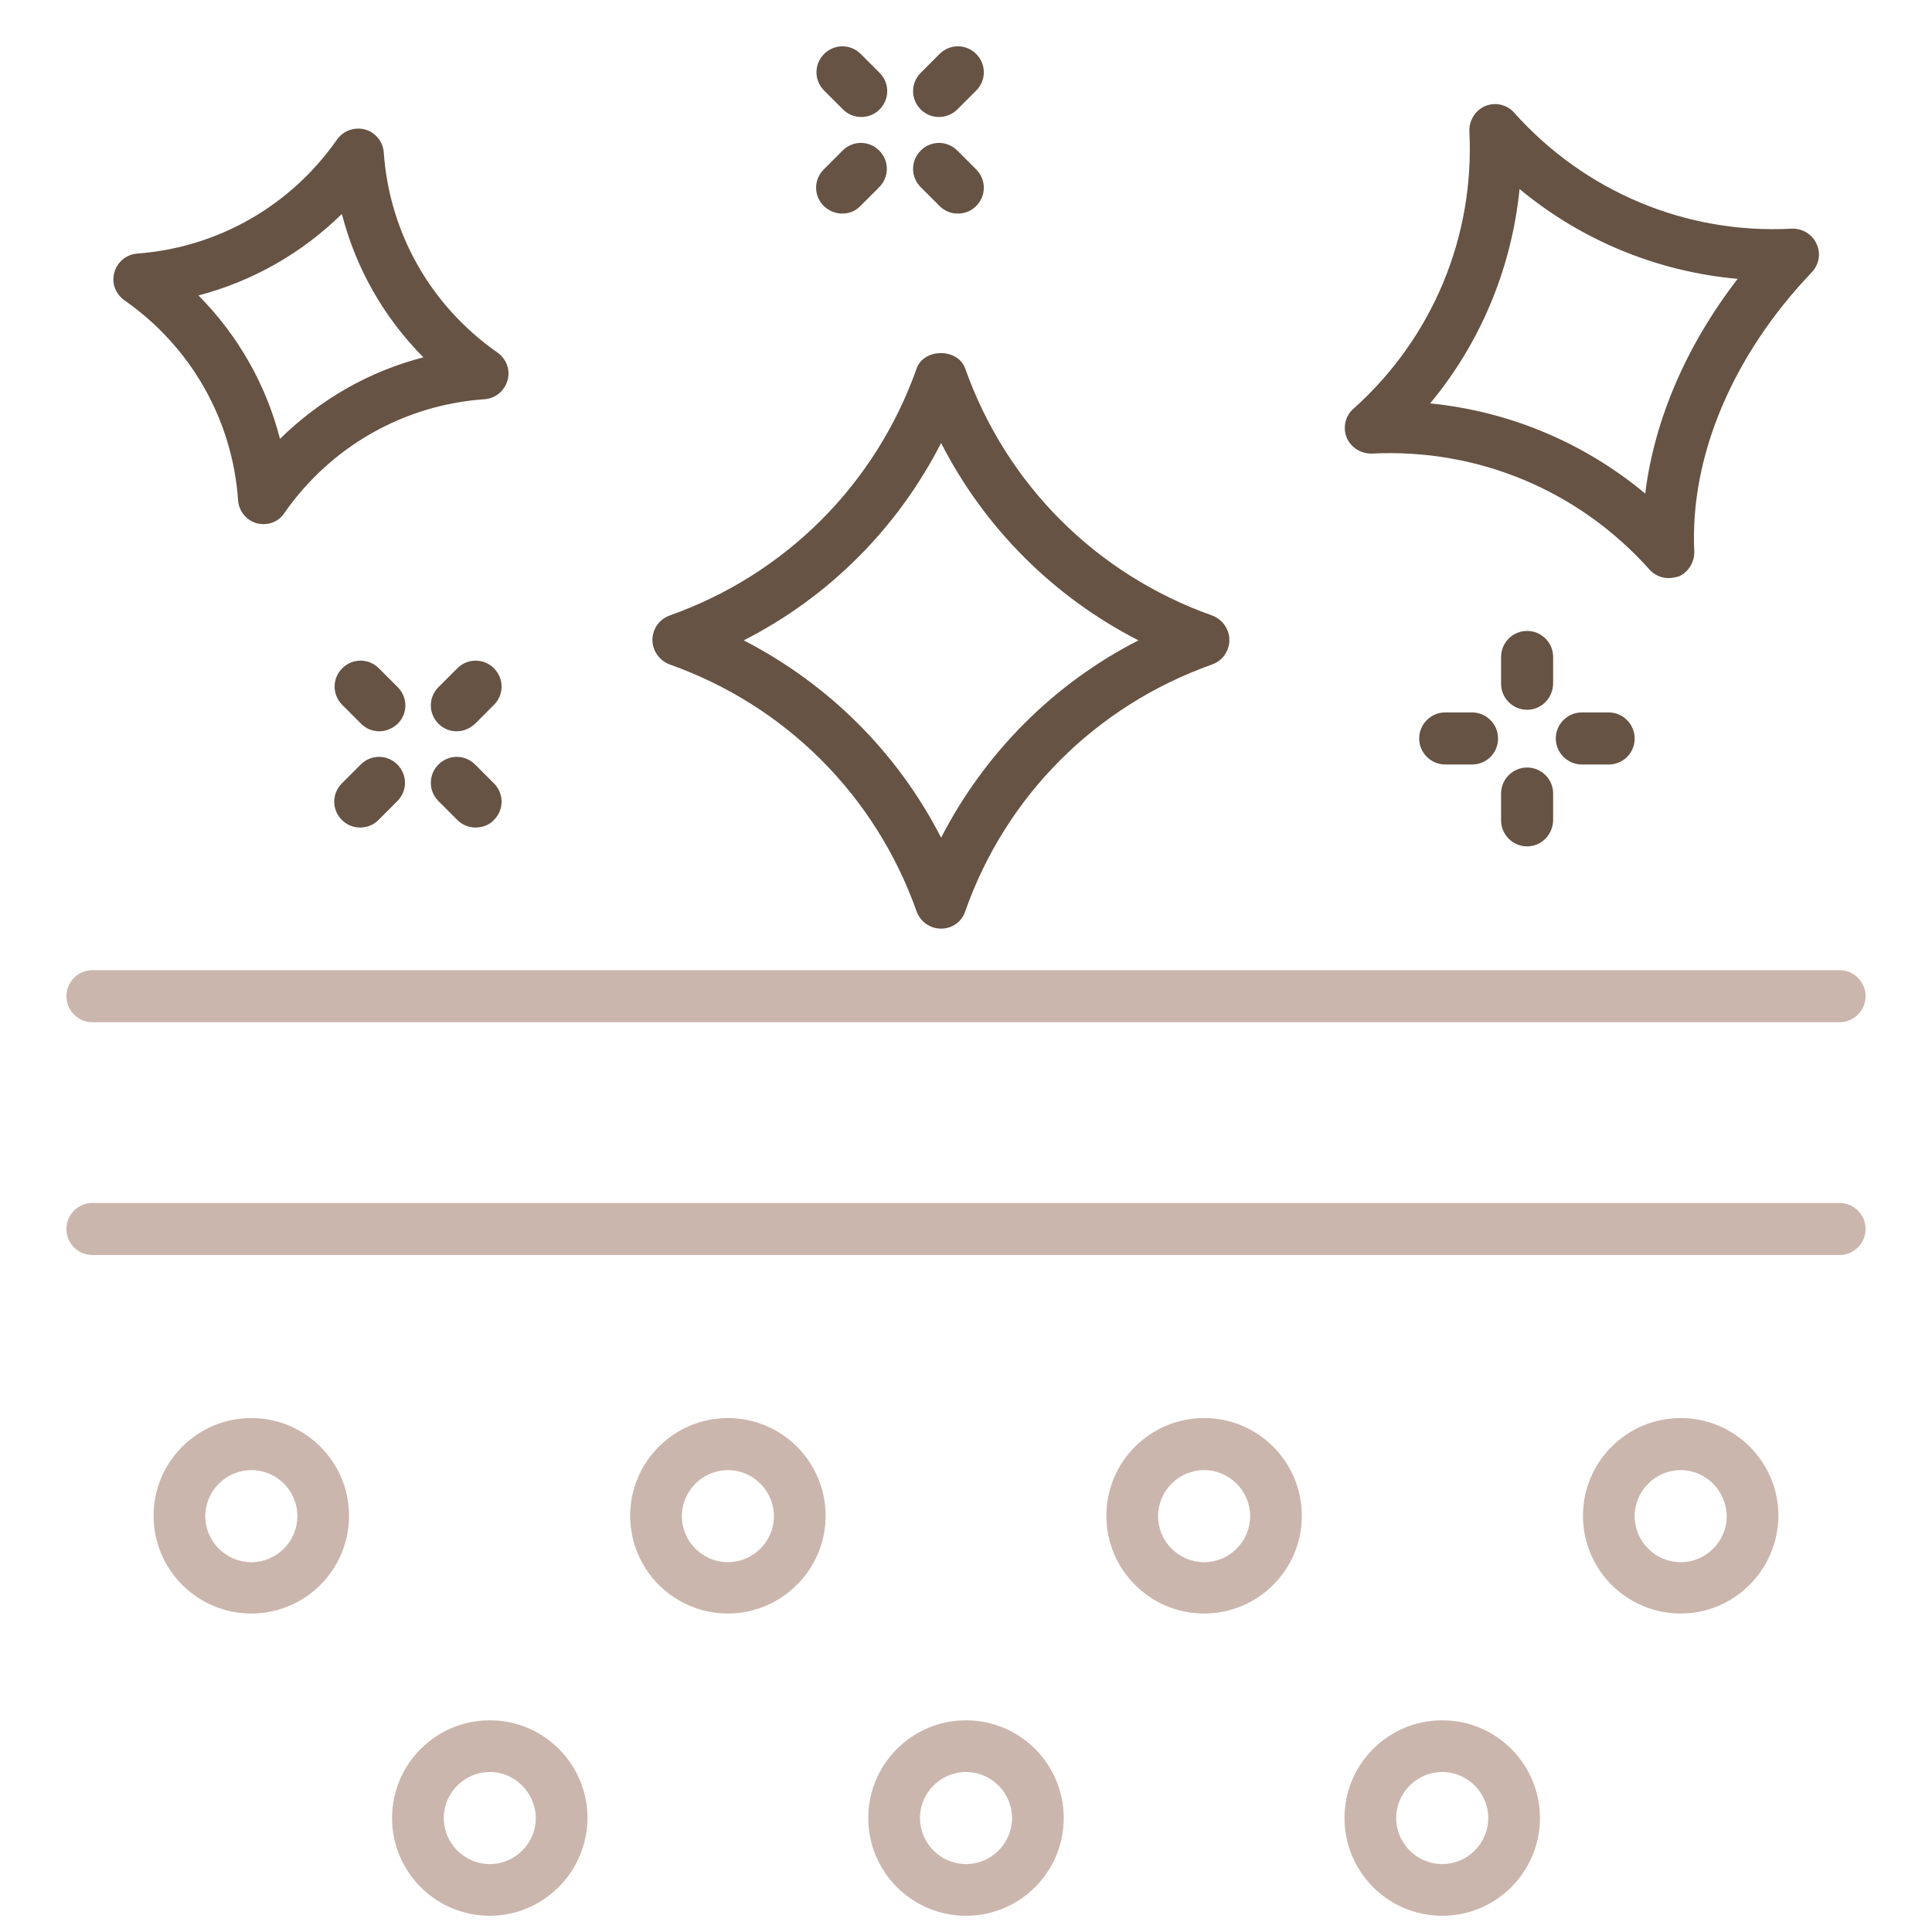
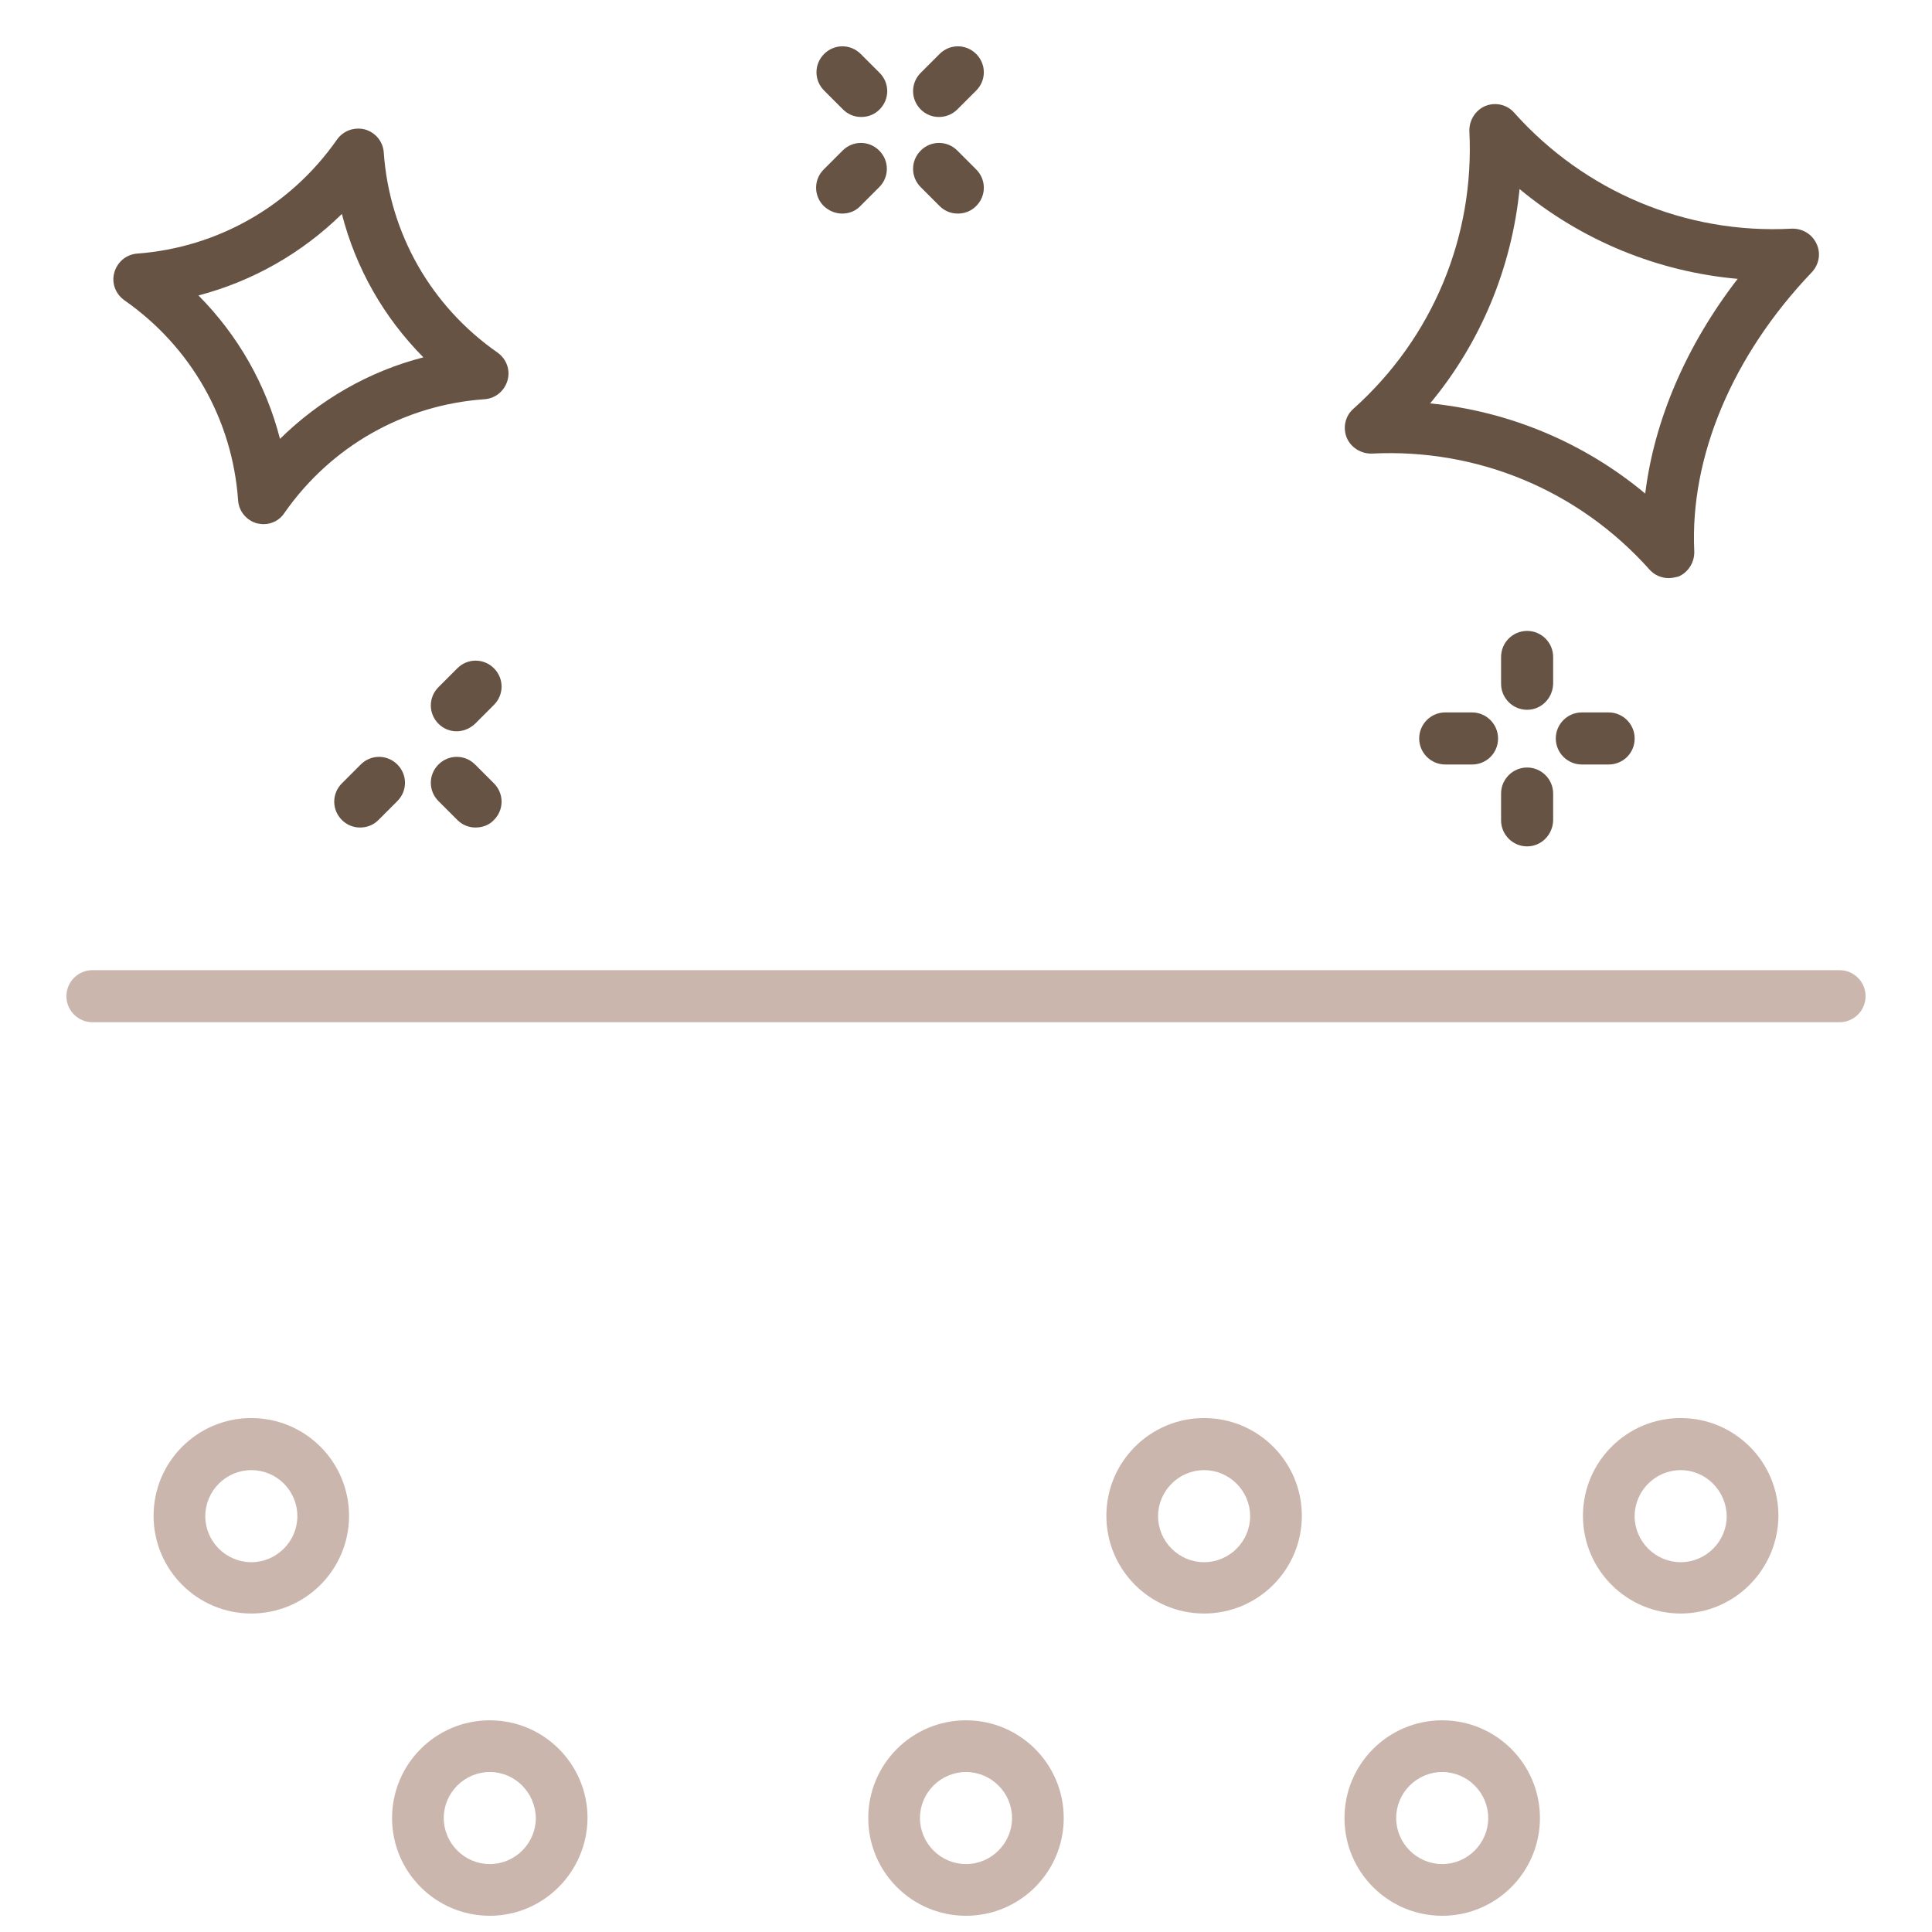
<svg xmlns="http://www.w3.org/2000/svg" version="1.1" id="Capa_1" x="0px" y="0px" viewBox="0 0 512 512" style="enable-background:new 0 0 512 512;" xml:space="preserve">
  <style type="text/css">
	.st0{fill:#CBB6AD;}
	.st1{fill:#665344;}
</style>
  <g>
    <g>
      <g>
        <path class="st0" d="M487.5,270.9h-463c-3.8,0-6.9-3.1-6.9-6.9c0-3.8,3.1-6.9,6.9-6.9h463c3.8,0,6.9,3.1,6.9,6.9     C494.4,267.8,491.3,270.9,487.5,270.9z" />
      </g>
      <g>
-         <path class="st0" d="M487.5,332.6h-463c-3.8,0-6.9-3.1-6.9-6.9c0-3.8,3.1-6.9,6.9-6.9h463c3.8,0,6.9,3.1,6.9,6.9     C494.4,329.5,491.3,332.6,487.5,332.6z" />
-       </g>
+         </g>
      <g>
        <g>
          <g>
            <path class="st0" d="M66.6,427.6c-14.3,0-25.9-11.6-25.9-25.9c0-14.3,11.6-25.9,25.9-25.9c14.3,0,25.9,11.6,25.9,25.9       C92.5,416,80.9,427.6,66.6,427.6z M66.6,389.6c-6.7,0-12.2,5.5-12.2,12.2c0,6.7,5.5,12.2,12.2,12.2c6.7,0,12.2-5.5,12.2-12.2       C78.8,395.1,73.4,389.6,66.6,389.6z" />
          </g>
          <g>
-             <path class="st0" d="M192.9,427.6c-14.3,0-25.9-11.6-25.9-25.9c0-14.3,11.6-25.9,25.9-25.9c14.3,0,25.9,11.6,25.9,25.9       C218.8,416,207.1,427.6,192.9,427.6z M192.9,389.6c-6.7,0-12.2,5.5-12.2,12.2c0,6.7,5.5,12.2,12.2,12.2       c6.7,0,12.2-5.5,12.2-12.2C205.1,395.1,199.6,389.6,192.9,389.6z" />
-           </g>
+             </g>
          <g>
            <path class="st0" d="M319.1,427.6c-14.3,0-25.9-11.6-25.9-25.9c0-14.3,11.6-25.9,25.9-25.9c14.3,0,25.9,11.6,25.9,25.9       C345,416,333.4,427.6,319.1,427.6z M319.1,389.6c-6.7,0-12.2,5.5-12.2,12.2c0,6.7,5.5,12.2,12.2,12.2s12.2-5.5,12.2-12.2       C331.3,395.1,325.8,389.6,319.1,389.6z" />
          </g>
          <g>
            <path class="st0" d="M445.4,427.6c-14.3,0-25.9-11.6-25.9-25.9c0-14.3,11.6-25.9,25.9-25.9s25.9,11.6,25.9,25.9       C471.2,416,459.6,427.6,445.4,427.6z M445.4,389.6c-6.7,0-12.2,5.5-12.2,12.2c0,6.7,5.5,12.2,12.2,12.2s12.2-5.5,12.2-12.2       C457.5,395.1,452.1,389.6,445.4,389.6z" />
          </g>
        </g>
        <g>
          <g>
            <path class="st0" d="M129.8,507.7c-14.3,0-25.9-11.6-25.9-25.9c0-14.3,11.6-25.9,25.9-25.9s25.9,11.6,25.9,25.9       C155.6,496.1,144,507.7,129.8,507.7z M129.8,469.6c-6.7,0-12.2,5.5-12.2,12.2c0,6.7,5.5,12.2,12.2,12.2       c6.7,0,12.2-5.5,12.2-12.2C141.9,475.1,136.5,469.6,129.8,469.6z" />
          </g>
          <g>
            <path class="st0" d="M256,507.7c-14.3,0-25.9-11.6-25.9-25.9c0-14.3,11.6-25.9,25.9-25.9s25.9,11.6,25.9,25.9       C281.9,496.1,270.3,507.7,256,507.7z M256,469.6c-6.7,0-12.2,5.5-12.2,12.2c0,6.7,5.5,12.2,12.2,12.2c6.7,0,12.2-5.5,12.2-12.2       C268.2,475.1,262.7,469.6,256,469.6z" />
          </g>
          <g>
            <path class="st0" d="M382.2,507.7c-14.3,0-25.9-11.6-25.9-25.9c0-14.3,11.6-25.9,25.9-25.9c14.3,0,25.9,11.6,25.9,25.9       C408.1,496.1,396.5,507.7,382.2,507.7z M382.2,469.6c-6.7,0-12.2,5.5-12.2,12.2c0,6.7,5.5,12.2,12.2,12.2       c6.7,0,12.2-5.5,12.2-12.2C394.4,475.1,388.9,469.6,382.2,469.6z" />
          </g>
        </g>
      </g>
    </g>
    <g>
      <g>
        <g>
          <path class="st1" d="M442.2,153.2c-1.9,0-3.8-0.8-5.1-2.3c-18.7-20.9-45.4-32.1-73.5-30.7c-2.9,0.1-5.6-1.6-6.7-4.2      c-1.1-2.7-0.4-5.8,1.8-7.7c20.9-18.7,32.1-45.5,30.7-73.5c-0.1-2.9,1.6-5.6,4.2-6.7c2.7-1.1,5.8-0.4,7.7,1.8      c18.7,20.9,45.5,32.2,73.5,30.7c2.8-0.1,5.4,1.4,6.6,4c1.2,2.5,0.7,5.5-1.3,7.6c-21,22-32.3,48.9-31.1,73.9      c0.1,2.9-1.6,5.6-4.2,6.7C444,153,443.1,153.2,442.2,153.2z M379,106.9c21,2.1,40.8,10.4,57,23.9c2.4-19.5,10.9-39.3,24.5-56.9      c-21.3-1.9-41.4-10.2-57.8-23.8C400.6,71,392.4,90.8,379,106.9z" />
        </g>
        <g>
-           <path class="st1" d="M249.4,246.1L249.4,246.1c-2.9,0-5.5-1.8-6.5-4.6c-10.9-30.7-34.7-54.5-65.4-65.4c-2.7-1-4.6-3.6-4.6-6.5      c0-2.9,1.8-5.5,4.6-6.5c30.7-10.9,54.5-34.7,65.4-65.4c1.9-5.5,11-5.5,12.9,0c10.9,30.7,34.7,54.5,65.4,65.4      c2.7,1,4.6,3.6,4.6,6.5c0,2.9-1.8,5.5-4.6,6.5c-30.7,10.9-54.6,34.7-65.4,65.4C254.9,244.3,252.3,246.1,249.4,246.1z       M197.1,169.7c22.5,11.6,40.8,29.8,52.3,52.3c11.6-22.5,29.8-40.8,52.3-52.3c-22.5-11.5-40.8-29.8-52.3-52.3      C237.9,139.9,219.7,158.2,197.1,169.7z" />
-         </g>
+           </g>
        <g>
          <path class="st1" d="M69.9,138.9c-0.6,0-1.2-0.1-1.8-0.2c-2.8-0.8-4.8-3.2-5-6.1c-1.5-21.4-12.5-40.7-30.1-53      c-2.4-1.7-3.5-4.6-2.7-7.4c0.8-2.8,3.2-4.8,6.1-5C57.7,65.6,77,54.6,89.3,37c1.7-2.4,4.6-3.4,7.4-2.7c2.8,0.8,4.8,3.2,5,6.1      c1.5,21.4,12.5,40.7,30.1,53c2.4,1.7,3.5,4.6,2.7,7.4c-0.8,2.8-3.2,4.8-6.1,5c-21.4,1.5-40.7,12.5-53,30.1      C74.2,137.8,72.1,138.9,69.9,138.9z M52.6,78.3c10.5,10.6,17.9,23.6,21.6,38c10.6-10.4,23.6-17.9,38-21.6      c-10.5-10.6-17.9-23.6-21.6-38C80,67.1,67,74.5,52.6,78.3z" />
        </g>
      </g>
      <g>
        <g>
          <path class="st1" d="M426.3,202.6h-7.1c-3.8,0-6.9-3.1-6.9-6.9c0-3.8,3.1-6.9,6.9-6.9h7.1c3.8,0,6.9,3.1,6.9,6.9      C433.2,199.6,430.1,202.6,426.3,202.6z" />
        </g>
        <g>
          <path class="st1" d="M390.1,202.6H383c-3.8,0-6.9-3.1-6.9-6.9c0-3.8,3.1-6.9,6.9-6.9h7.1c3.8,0,6.9,3.1,6.9,6.9      C397,199.6,393.9,202.6,390.1,202.6z" />
        </g>
        <g>
          <path class="st1" d="M404.7,224.3c-3.8,0-6.9-3.1-6.9-6.9v-7.1c0-3.8,3.1-6.9,6.9-6.9c3.8,0,6.9,3.1,6.9,6.9v7.1      C411.5,221.2,408.5,224.3,404.7,224.3z" />
        </g>
        <g>
          <path class="st1" d="M404.7,188.1c-3.8,0-6.9-3.1-6.9-6.9v-7.1c0-3.8,3.1-6.9,6.9-6.9c3.8,0,6.9,3.1,6.9,6.9v7.1      C411.5,185,408.5,188.1,404.7,188.1z" />
        </g>
      </g>
      <g>
        <g>
          <path class="st1" d="M248.8,31c-1.8,0-3.5-0.7-4.8-2c-2.7-2.7-2.7-7,0-9.7l5-5c2.7-2.7,7-2.7,9.7,0c2.7,2.7,2.7,7,0,9.7l-5,5      C252.3,30.4,250.5,31,248.8,31z" />
        </g>
        <g>
          <path class="st1" d="M223.2,56.6c-1.8,0-3.5-0.7-4.9-2c-2.7-2.7-2.7-7,0-9.7l5-5c2.7-2.7,7-2.7,9.7,0c2.7,2.7,2.7,7,0,9.7l-5,5      C226.7,56,224.9,56.6,223.2,56.6z" />
        </g>
        <g>
          <path class="st1" d="M253.8,56.6c-1.8,0-3.5-0.7-4.8-2l-5-5c-2.7-2.7-2.7-7,0-9.7c2.7-2.7,7-2.7,9.7,0l5,5c2.7,2.7,2.7,7,0,9.7      C257.3,56,255.6,56.6,253.8,56.6z" />
        </g>
        <g>
          <path class="st1" d="M228.2,31c-1.8,0-3.5-0.7-4.8-2l-5-5c-2.7-2.7-2.7-7,0-9.7c2.7-2.7,7-2.7,9.7,0l5,5c2.7,2.7,2.7,7,0,9.7      C231.7,30.4,230,31,228.2,31z" />
        </g>
      </g>
      <g>
        <g>
          <path class="st1" d="M121,193.8c-1.8,0-3.5-0.7-4.8-2c-2.7-2.7-2.7-7,0-9.7l5-5c2.7-2.7,7-2.7,9.7,0c2.7,2.7,2.7,7,0,9.7l-5,5      C124.5,193.1,122.8,193.8,121,193.8z" />
        </g>
        <g>
          <path class="st1" d="M95.4,219.3c-1.8,0-3.5-0.7-4.8-2c-2.7-2.7-2.7-7,0-9.7l5-5c2.7-2.7,7-2.7,9.7,0c2.7,2.7,2.7,7,0,9.7l-5,5      C98.9,218.7,97.2,219.3,95.4,219.3z" />
        </g>
        <g>
          <path class="st1" d="M126,219.3c-1.8,0-3.5-0.7-4.8-2l-5-5c-2.7-2.7-2.7-7,0-9.7c2.7-2.7,7-2.7,9.7,0l5,5c2.7,2.7,2.7,7,0,9.7      C129.6,218.7,127.8,219.3,126,219.3z" />
        </g>
        <g>
-           <path class="st1" d="M100.5,193.8c-1.8,0-3.5-0.7-4.8-2l-5-5c-2.7-2.7-2.7-7,0-9.7c2.7-2.7,7-2.7,9.7,0l5,5c2.7,2.7,2.7,7,0,9.7      C104,193.1,102.2,193.8,100.5,193.8z" />
-         </g>
+           </g>
      </g>
    </g>
  </g>
</svg>